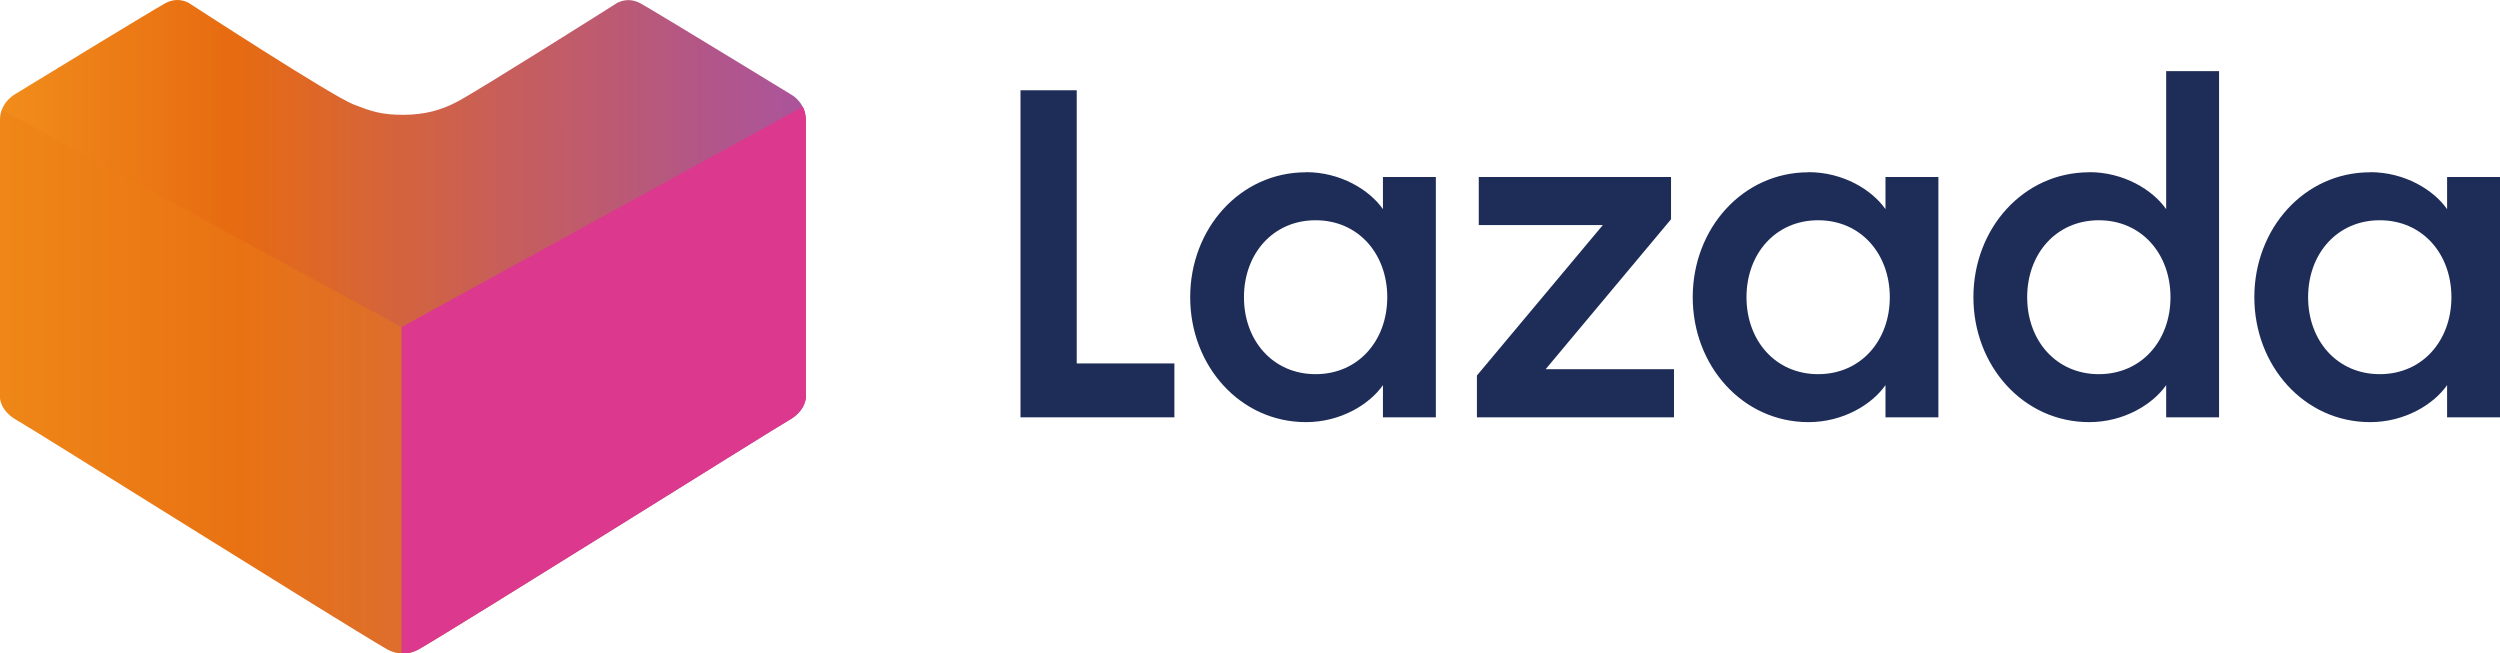
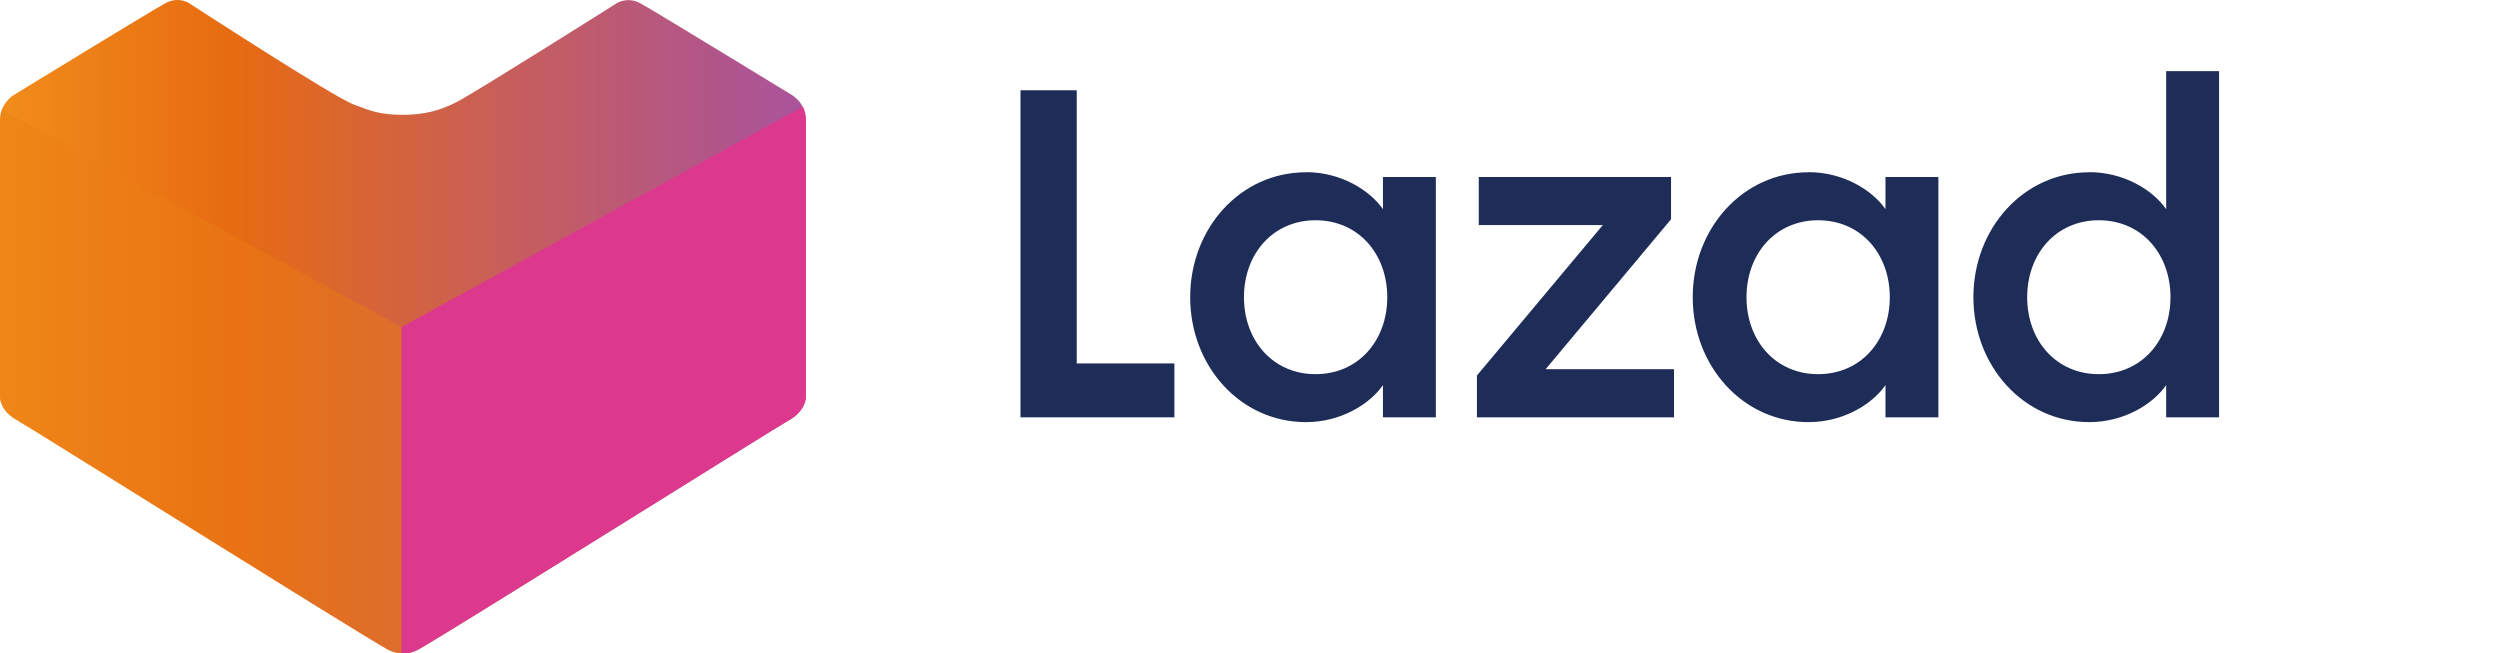
<svg xmlns="http://www.w3.org/2000/svg" viewBox="0 0 202.72 52.99">
  <defs>
    <style>
      .cls-1 {
        fill: #1e2c58;
      }

      .cls-1, .cls-2, .cls-3, .cls-4 {
        stroke-width: 0px;
      }

      .cls-2 {
        fill: url(#linear-gradient);
      }

      .cls-5 {
        isolation: isolate;
      }

      .cls-3 {
        fill: #dc388e;
      }

      .cls-3, .cls-4 {
        mix-blend-mode: multiply;
      }

      .cls-4 {
        fill: #ea7e14;
        opacity: .41;
      }
    </style>
    <linearGradient id="linear-gradient" x1="0" y1="26.5" x2="65.35" y2="26.5" gradientUnits="userSpaceOnUse">
      <stop offset="0" stop-color="#f18d1b" />
      <stop offset=".29" stop-color="#e76b11" />
      <stop offset=".63" stop-color="#c75e5b" />
      <stop offset=".88" stop-color="#b25689" />
      <stop offset="1" stop-color="#ab549c" />
    </linearGradient>
  </defs>
  <g class="cls-5">
    <g id="_레이어_2" data-name="레이어 2">
      <g id="_레이어_1-2" data-name="레이어 1">
        <g>
          <g>
            <path class="cls-1" d="m82.75,7.32h4.56v22.15h7.92v4.37h-12.48V7.32Z" />
            <path class="cls-1" d="m105.9,13.96c2.81,0,5.15,1.44,6.24,3v-2.61h4.29v19.49h-4.29v-2.61c-1.09,1.56-3.43,3-6.24,3-5.34,0-9.39-4.56-9.39-10.13s4.05-10.13,9.39-10.13Zm.78,3.9c-3.47,0-5.81,2.73-5.81,6.24s2.34,6.24,5.81,6.24,5.81-2.73,5.81-6.24-2.34-6.24-5.81-6.24Z" />
            <path class="cls-1" d="m119.76,30.45l10.21-12.2h-10.06v-3.9h15.59v3.43l-10.17,12.16h10.41v3.9h-15.98v-3.39Z" />
            <path class="cls-1" d="m146.65,13.96c2.81,0,5.15,1.44,6.24,3v-2.61h4.29v19.49h-4.29v-2.61c-1.09,1.56-3.43,3-6.24,3-5.34,0-9.39-4.56-9.39-10.13s4.05-10.13,9.39-10.13Zm.78,3.9c-3.47,0-5.81,2.73-5.81,6.24s2.34,6.24,5.81,6.24,5.81-2.73,5.81-6.24-2.34-6.24-5.81-6.24Z" />
            <path class="cls-1" d="m169.41,13.96c2.81,0,5.15,1.44,6.24,3V5.77h4.29v28.07h-4.29v-2.61c-1.09,1.56-3.43,3-6.24,3-5.34,0-9.39-4.56-9.39-10.13s4.05-10.13,9.39-10.13Zm.78,3.9c-3.47,0-5.81,2.73-5.81,6.24s2.34,6.24,5.81,6.24,5.81-2.73,5.81-6.24-2.34-6.24-5.81-6.24Z" />
-             <path class="cls-1" d="m192.19,13.96c2.81,0,5.15,1.44,6.24,3v-2.61h4.29v19.49h-4.29v-2.61c-1.09,1.56-3.43,3-6.24,3-5.34,0-9.39-4.56-9.39-10.13s4.05-10.13,9.39-10.13Zm.78,3.9c-3.47,0-5.81,2.73-5.81,6.24s2.34,6.24,5.81,6.24,5.81-2.73,5.81-6.24-2.34-6.24-5.81-6.24Z" />
          </g>
          <g>
            <path class="cls-2" d="m32.68,52.99c-.45,0-.9-.12-1.3-.35-3.45-1.99-29.02-18.03-29.99-18.56C.02,33.33,0,32.28,0,32.24V9.74C0,8.37,1.09,7.72,1.14,7.69l.16-.1C3.8,6.06,12.07,1.01,13.39.27c.32-.18.66-.27.99-.27.54,0,.93.24.93.24.02.01,11.6,7.55,13.36,8.23,1.42.55,2.24.84,4,.84s3.1-.37,4.44-1.08c1.73-.92,12.8-7.9,12.91-7.98,0,0,.4-.24.94-.24.34,0,.67.09.99.27,1.5.84,11.77,7.13,12.21,7.39l.03.02c.12.07,1.15.69,1.15,2.06v22.49s-.02,1.1-1.39,1.85c-.97.54-26.53,16.56-29.99,18.56-.4.23-.85.35-1.3.35Z" />
            <path class="cls-3" d="m32.54,52.99s.09,0,.13,0c.45,0,.9-.12,1.3-.35,3.46-2,29.01-18.03,29.99-18.56,1.36-.75,1.39-1.8,1.39-1.85V9.74c0-.44-.11-.8-.25-1.09l-32.55,17.88v26.46Z" />
            <path class="cls-4" d="m0,32.24s.02,1.09,1.39,1.84c.97.53,26.54,16.57,29.99,18.56.36.21.76.32,1.17.34v-26.46L.15,8.91c-.09.24-.15.52-.15.83v22.5Z" />
          </g>
        </g>
      </g>
    </g>
  </g>
</svg>